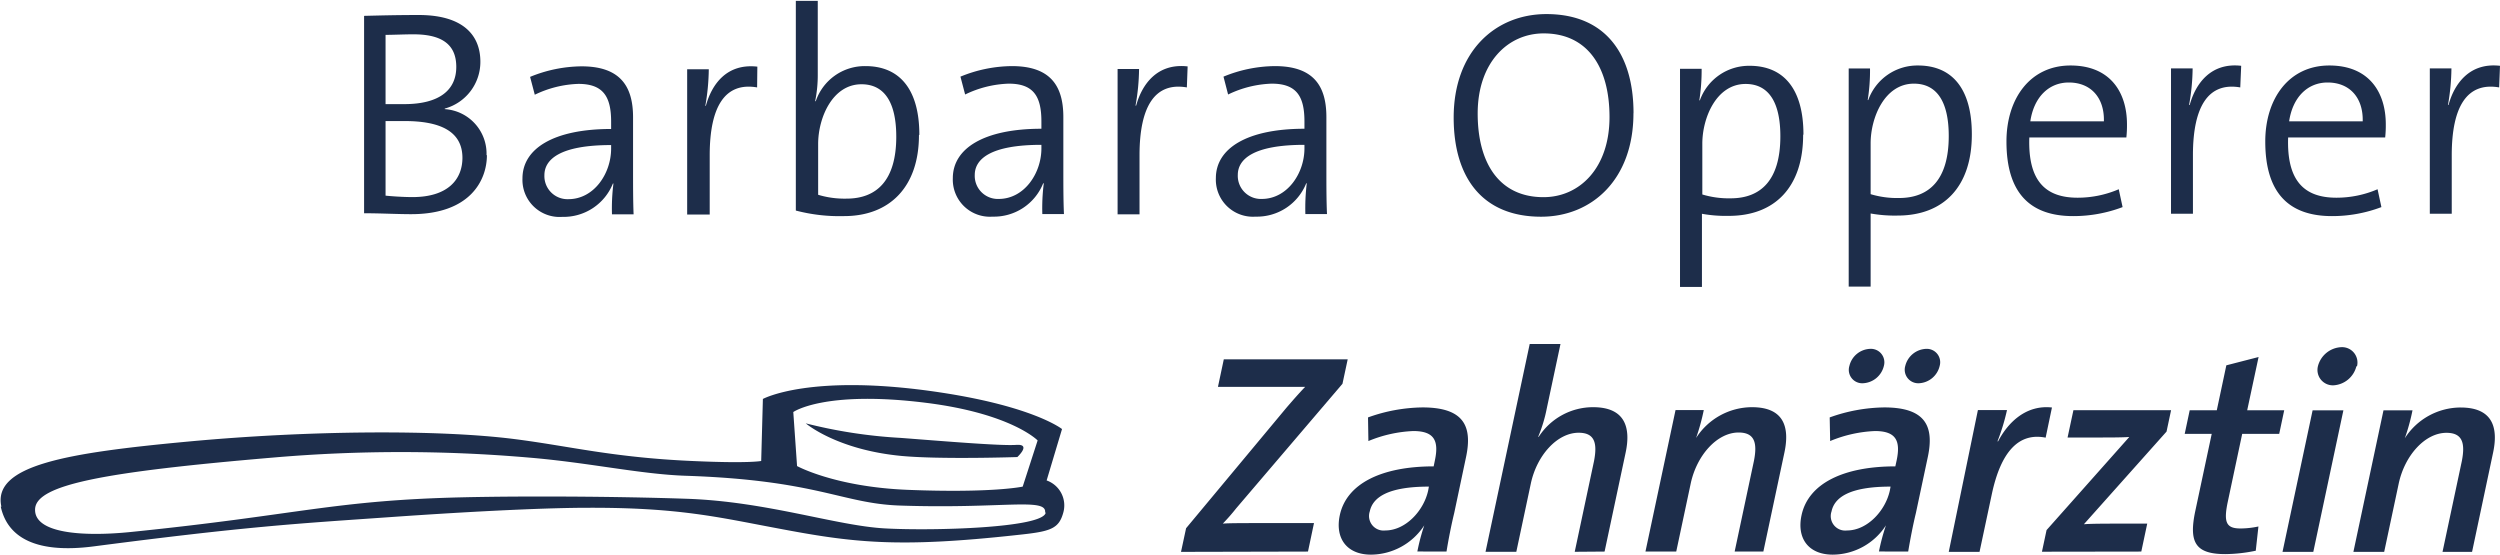
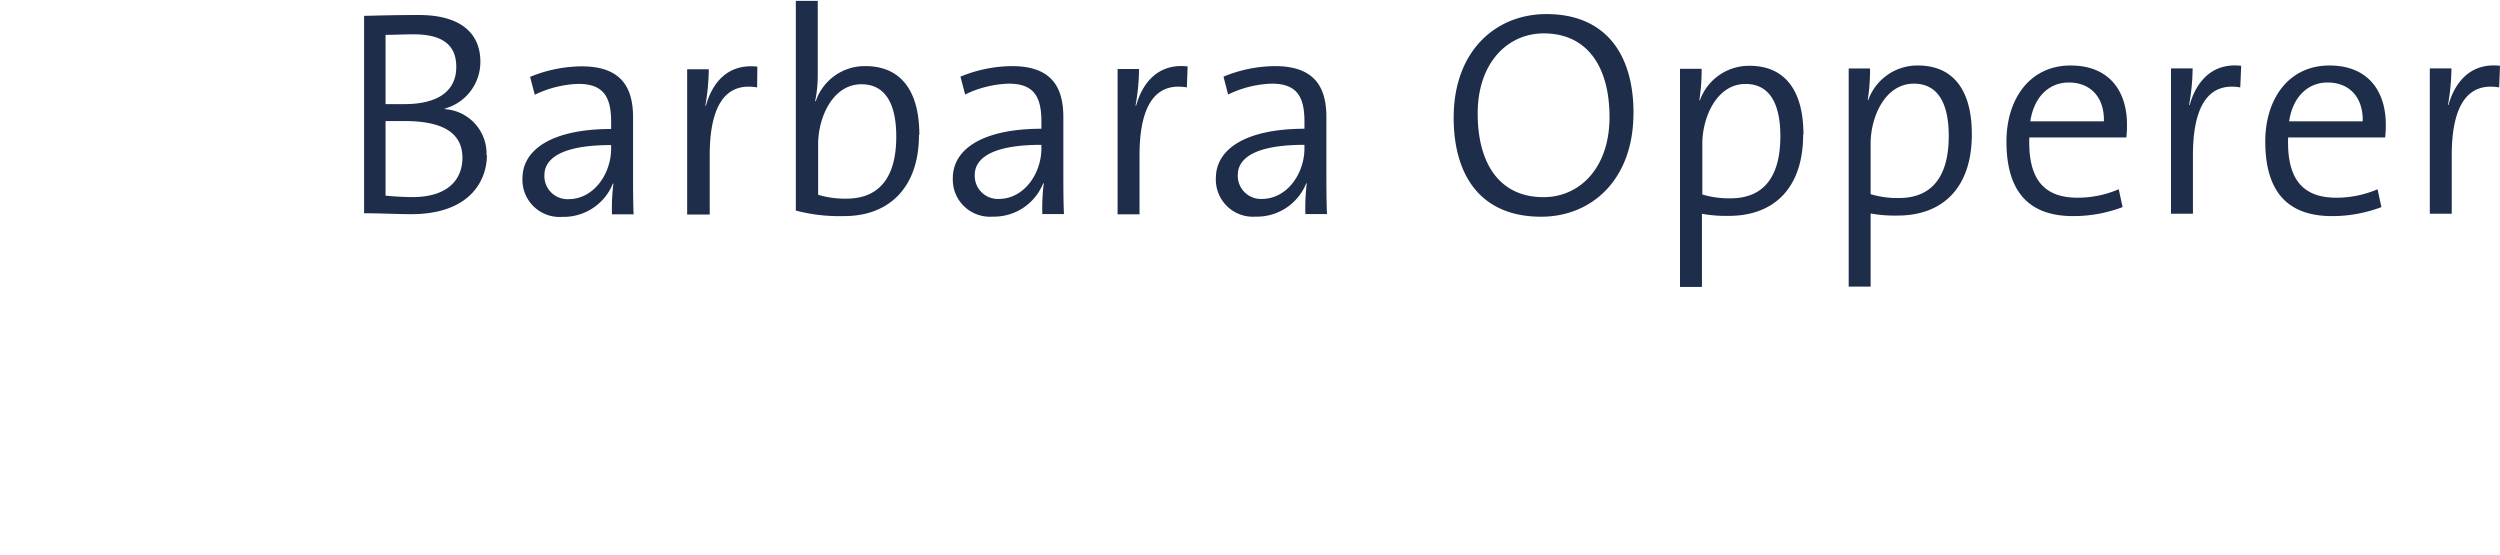
<svg xmlns="http://www.w3.org/2000/svg" id="Ebene_2" data-name="Ebene 2" viewBox="0 0 324.85 72.08">
  <defs>
    <style>.cls-1,.cls-2{fill:#1d2d4a;}.cls-1{fill-rule:evenodd;}</style>
  </defs>
  <title>Opperer-Logo-RGB</title>
-   <path class="cls-1" d="M279.81,189.73c-2,.14-9.5-.49-15-.91a64.37,64.37,0,0,1-12.33-1.89s4,3.45,12.49,4.24c5.11.47,15,.14,15,.14s1.86-1.71-.11-1.58m-29-4.27s4-2.85,17.23-1.2c11.12,1.39,14.52,4.89,14.52,4.89l-1.94,6s-3.88.86-14.94.42c-9.46-.38-14.38-3.09-14.38-3.09Zm32.8,13.06c-.26,2-14.6,2.41-20.92,2.06s-15.33-3.5-25.74-3.85c-9.47-.32-21.21-.37-29.07-.19-16.89.39-21.24,2.28-43.18,4.51-6.25.63-12.58.18-12.41-3s9.1-4.82,31-6.68a193.45,193.45,0,0,1,33.07,0c7.79.64,14.55,2.17,20.44,2.37,17.16.57,20.33,3.61,27.83,3.87C278,198.07,283.83,196.53,283.58,198.52Zm-135.7-.76c-1.19-5.41,8.59-7,24.23-8.46s32.57-1.59,42.5-.32c7.18.92,12.69,2.38,23,2.84,7.45.34,9,0,9,0l.22-8.06s6.2-3.41,23.1-.84c12.14,1.84,15.77,4.75,15.77,4.75l-2,6.68a3.44,3.44,0,0,1,2.19,4.08c-.58,2.23-1.65,2.55-5.95,3-15.7,1.73-21.46,1-31.43-.9-7.44-1.39-12.59-2.67-24.4-2.63-4.86,0-13.75.37-26.09,1.24-11.75.82-18.21,1.18-38.09,3.77C151.71,204,148.64,201.24,147.88,197.76Z" transform="translate(-147.78 -131.92)" />
  <path class="cls-2" d="M472.63,140.47c-3.95-.45-5.93,2.32-6.69,5.09l-.07,0a28.9,28.9,0,0,0,.45-4.75h-2.81v18.88h2.85V152.1c0-6.35,2-9.54,6.16-8.82Zm-17.83,7.22h-9.57c.45-3.08,2.35-5.05,5-5.05,2.89,0,4.64,2,4.56,5.05m3,.38c0-4.1-2.13-7.64-7.34-7.64s-8.32,4.26-8.32,9.88c0,6.62,3,9.69,8.67,9.69a18,18,0,0,0,6.42-1.17l-.5-2.32a13.51,13.51,0,0,1-5.35,1.1c-4.26,0-6.46-2.28-6.27-7.83h12.61a14.58,14.58,0,0,0,.08-1.71M439,140.47c-3.95-.45-5.93,2.32-6.69,5.09l-.08,0a28,28,0,0,0,.46-4.75h-2.81v18.88h2.85V152.1c0-6.35,2-9.54,6.15-8.82Zm-17.83,7.22h-9.57c.45-3.08,2.35-5.05,5-5.05,2.89,0,4.64,2,4.56,5.05m3,.38c0-4.1-2.13-7.64-7.34-7.64s-8.32,4.26-8.32,9.88c0,6.62,3,9.69,8.67,9.69a18,18,0,0,0,6.42-1.17l-.5-2.32a13.51,13.51,0,0,1-5.35,1.1c-4.26,0-6.46-2.28-6.27-7.83h12.61a14.58,14.58,0,0,0,.08-1.71M401,149.59c0,5.7-2.55,8.06-6.46,8.06a11.94,11.94,0,0,1-3.69-.5v-6.61c0-3.34,1.82-7.75,5.62-7.75,3.12,0,4.53,2.55,4.53,6.8m3-.23c0-5.85-2.51-8.93-7-8.93a6.78,6.78,0,0,0-6.46,4.49l-.07,0a24.29,24.29,0,0,0,.3-4.1H388v28.34h2.85v-9.5a17.66,17.66,0,0,0,3.5.27c6,0,9.65-3.76,9.65-10.53m-24.88.23c0,5.7-2.54,8.06-6.46,8.06a11.92,11.92,0,0,1-3.68-.5v-6.61c0-3.34,1.82-7.75,5.62-7.75,3.12,0,4.52,2.55,4.52,6.8m3-.23c0-5.85-2.51-8.93-7-8.93a6.78,6.78,0,0,0-6.46,4.49l-.07,0a25.38,25.38,0,0,0,.3-4.1h-2.81v28.34h2.85v-9.5a17.62,17.62,0,0,0,3.49.27c6,0,9.66-3.76,9.66-10.53m-25.16-2.31c0,6.65-3.91,10.41-8.58,10.41-5.74,0-8.55-4.41-8.55-10.87,0-6.61,3.91-10.41,8.58-10.41,5.74,0,8.55,4.44,8.55,10.87m3.12-.5c0-7.75-3.69-12.88-11.32-12.88-6.62,0-12.05,4.83-12.05,13.45,0,7.75,3.69,12.88,11.36,12.88,6.58,0,12-4.82,12-13.45m-42.75,4.56c0,3.27-2.24,6.58-5.55,6.58a3,3,0,0,1-3.11-3.12c0-2,1.93-3.91,8.66-3.91Zm2.93,8.55c-.08-1.67-.08-3.8-.08-5.66v-6.95c0-4-1.63-6.62-6.69-6.62a17.83,17.83,0,0,0-6.68,1.37l.6,2.32a14,14,0,0,1,5.66-1.41c3.2,0,4.26,1.6,4.26,4.91v.95c-7.45,0-11.51,2.54-11.51,6.42a4.82,4.82,0,0,0,5.17,5,6.9,6.9,0,0,0,6.57-4.33h.07a27.18,27.18,0,0,0-.18,4Zm-18.11-19.19c-3.95-.45-5.93,2.32-6.69,5.09l-.08,0a28,28,0,0,0,.46-4.75H293v18.88h2.85V152.1c0-6.35,2-9.54,6.15-8.82Zm-19,10.64c0,3.27-2.24,6.58-5.55,6.58a3,3,0,0,1-3.11-3.12c0-2,1.94-3.91,8.66-3.91Zm2.93,8.55c-.08-1.67-.08-3.8-.08-5.66v-6.95c0-4-1.63-6.62-6.68-6.62a17.88,17.88,0,0,0-6.69,1.37l.61,2.32a13.91,13.91,0,0,1,5.66-1.41c3.19,0,4.25,1.6,4.25,4.91v.95c-7.44,0-11.51,2.54-11.51,6.42a4.82,4.82,0,0,0,5.17,5,6.89,6.89,0,0,0,6.57-4.33h.08a25.76,25.76,0,0,0-.19,4Zm-21.79-10.07c0,5.7-2.55,8.06-6.46,8.06a11.85,11.85,0,0,1-3.69-.5v-6.61c0-3.34,1.83-7.75,5.63-7.75,3.11,0,4.52,2.55,4.52,6.8m3-.23c0-5.85-2.51-8.93-7-8.93a6.72,6.72,0,0,0-6.46,4.56l-.08,0a16.85,16.85,0,0,0,.34-3.46v-9.58h-2.85v27.25a22.34,22.34,0,0,0,6.27.72c5.93,0,9.73-3.8,9.73-10.53m-21-8.89c-4-.45-5.93,2.32-6.69,5.09l-.07,0a28.9,28.9,0,0,0,.45-4.75h-2.81v18.88H240V152.1c0-6.35,2-9.54,6.16-8.82Zm-19,10.64c0,3.27-2.24,6.58-5.55,6.58a3,3,0,0,1-3.12-3.12c0-2,1.94-3.91,8.67-3.91Zm2.92,8.55c-.07-1.67-.07-3.8-.07-5.66v-6.95c0-4-1.64-6.62-6.69-6.62a17.92,17.92,0,0,0-6.69,1.37l.61,2.32a14,14,0,0,1,5.66-1.41c3.19,0,4.26,1.6,4.26,4.91v.95c-7.45,0-11.52,2.54-11.52,6.42a4.82,4.82,0,0,0,5.17,5,6.9,6.9,0,0,0,6.58-4.33h.07a25.76,25.76,0,0,0-.19,4Zm-22.24-7.37c0,2.89-1.94,5.13-6.5,5.13-1.18,0-2.81-.11-3.49-.19v-9.69c.6,0,2,0,2.47,0,4.52,0,7.52,1.26,7.52,4.79m-.8-11.82c0,3-2.2,4.83-6.76,4.83-1,0-1.67,0-2.43,0v-9c1.06,0,2.39-.07,3.64-.07,4.3,0,5.55,1.82,5.55,4.25M211,152.1a5.8,5.8,0,0,0-5.43-6v-.07a6.29,6.29,0,0,0,4.63-6.08c0-3.73-2.58-6.08-8-6.08-3.08,0-5.36.07-7.11.11v25.65c2.2,0,4.26.12,6.12.12,7.67,0,9.84-4.41,9.84-7.68" transform="translate(-147.78 -131.92)" />
-   <path class="cls-2" d="M469,203.63l2.73-12.88c.69-3.21,0-5.88-4.22-5.88a8.63,8.63,0,0,0-7.25,4h0a26.18,26.18,0,0,0,1-3.63h-3.77l-3.91,18.39h4l1.88-8.84c.78-3.7,3.44-6.63,6.21-6.63,2.11,0,2.45,1.37,2,3.67l-2.51,11.8Zm-20.63,0,3.91-18.39h-4l-3.91,18.39Zm5.68-24.12a2,2,0,0,0-2-2.48,3.29,3.29,0,0,0-3.08,2.48,2,2,0,0,0,2,2.48,3.27,3.27,0,0,0,3-2.48m-13.08,24,.35-3.18a11.18,11.18,0,0,1-2.31.26c-1.85,0-2.25-.74-1.67-3.48l1.87-8.81h4.81l.65-3.07h-4.81l1.48-6.92-4.19,1.08-1.24,5.84h-3.52l-.65,3.07h3.51l-2.13,10c-.87,4.11,0,5.62,3.91,5.62a19.82,19.82,0,0,0,3.94-.44m-14.87.11.77-3.63h-3.59c-1.52,0-3.71,0-4.64.08L429.3,188l.59-2.78H417.2l-.76,3.55H420c1.89,0,3.53,0,4.46-.07l-10.75,12.1-.6,2.81Zm-11.61-18.72c-3.36-.37-5.7,1.92-7,4.4h-.08a27.26,27.26,0,0,0,1.24-4.07h-3.78L401,203.63h4l1.59-7.47c1.17-5.52,3.49-8.07,7-7.37Zm-21.84-5.4a1.75,1.75,0,0,0-1.78-2.22,2.88,2.88,0,0,0-2.7,2.22,1.74,1.74,0,0,0,1.74,2.25,2.93,2.93,0,0,0,2.74-2.25m7.25,0a1.74,1.74,0,0,0-1.74-2.22,2.91,2.91,0,0,0-2.73,2.22,1.76,1.76,0,0,0,1.77,2.25,2.91,2.91,0,0,0,2.7-2.25m-6.47,16.17c-.56,2.62-2.92,5.21-5.58,5.21a1.88,1.88,0,0,1-2-2.48c.37-1.74,2.2-3.22,7.67-3.22Zm2.38,7.95c.26-1.55.62-3.44,1-5l1.55-7.29c.85-4-.3-6.44-5.66-6.44a21.64,21.64,0,0,0-7.09,1.3l.06,3.07a16.94,16.94,0,0,1,5.82-1.3c2.7,0,3.37,1.22,2.82,3.81l-.17.78c-6.73,0-11.31,2.22-12.19,6.36-.64,3,.91,5.11,4.06,5.11a8.28,8.28,0,0,0,6.91-3.81l0,0a27,27,0,0,0-.91,3.4Zm-18.82,0,2.74-12.88c.68-3.21,0-5.88-4.22-5.88a8.66,8.66,0,0,0-7.26,4h0a27.64,27.64,0,0,0,1-3.63H365.5l-3.91,18.39h4l1.88-8.84c.79-3.7,3.45-6.63,6.22-6.63,2.11,0,2.45,1.37,2,3.67l-2.51,11.8Zm-20.63,0,2.74-12.88c.68-3.21-.05-5.88-4.23-5.88a8.42,8.42,0,0,0-7.07,3.85l-.07,0a18.88,18.88,0,0,0,1.12-3.7l1.78-8.36h-4l-5.74,27h4l1.88-8.84c.78-3.7,3.44-6.63,6.22-6.63,2.11,0,2.44,1.37,2,3.67l-2.51,11.8Zm-22.92-7.95c-.56,2.62-2.92,5.21-5.59,5.21a1.89,1.89,0,0,1-2-2.48c.37-1.74,2.2-3.22,7.68-3.22Zm2.38,7.95c.25-1.55.62-3.44,1-5l1.54-7.29c.85-4-.29-6.44-5.66-6.44a21.57,21.57,0,0,0-7.08,1.3l.05,3.07a17,17,0,0,1,5.83-1.3c2.7,0,3.36,1.22,2.81,3.81l-.16.78c-6.74,0-11.32,2.22-12.2,6.36-.63,3,.92,5.11,4.06,5.11a8.31,8.31,0,0,0,6.92-3.81l0,0a27.06,27.06,0,0,0-.9,3.4Zm-18,0,.78-3.7h-5.95c-3.19,0-5.18,0-5.9.07a26,26,0,0,0,1.75-2l13.8-16.17.68-3.18h-16.1l-.76,3.58h6.25c2.56,0,4,0,5.08,0-.85.89-1.59,1.74-2.42,2.7L301.9,200.56l-.66,3.07Z" transform="translate(-147.78 -131.92)" />
</svg>